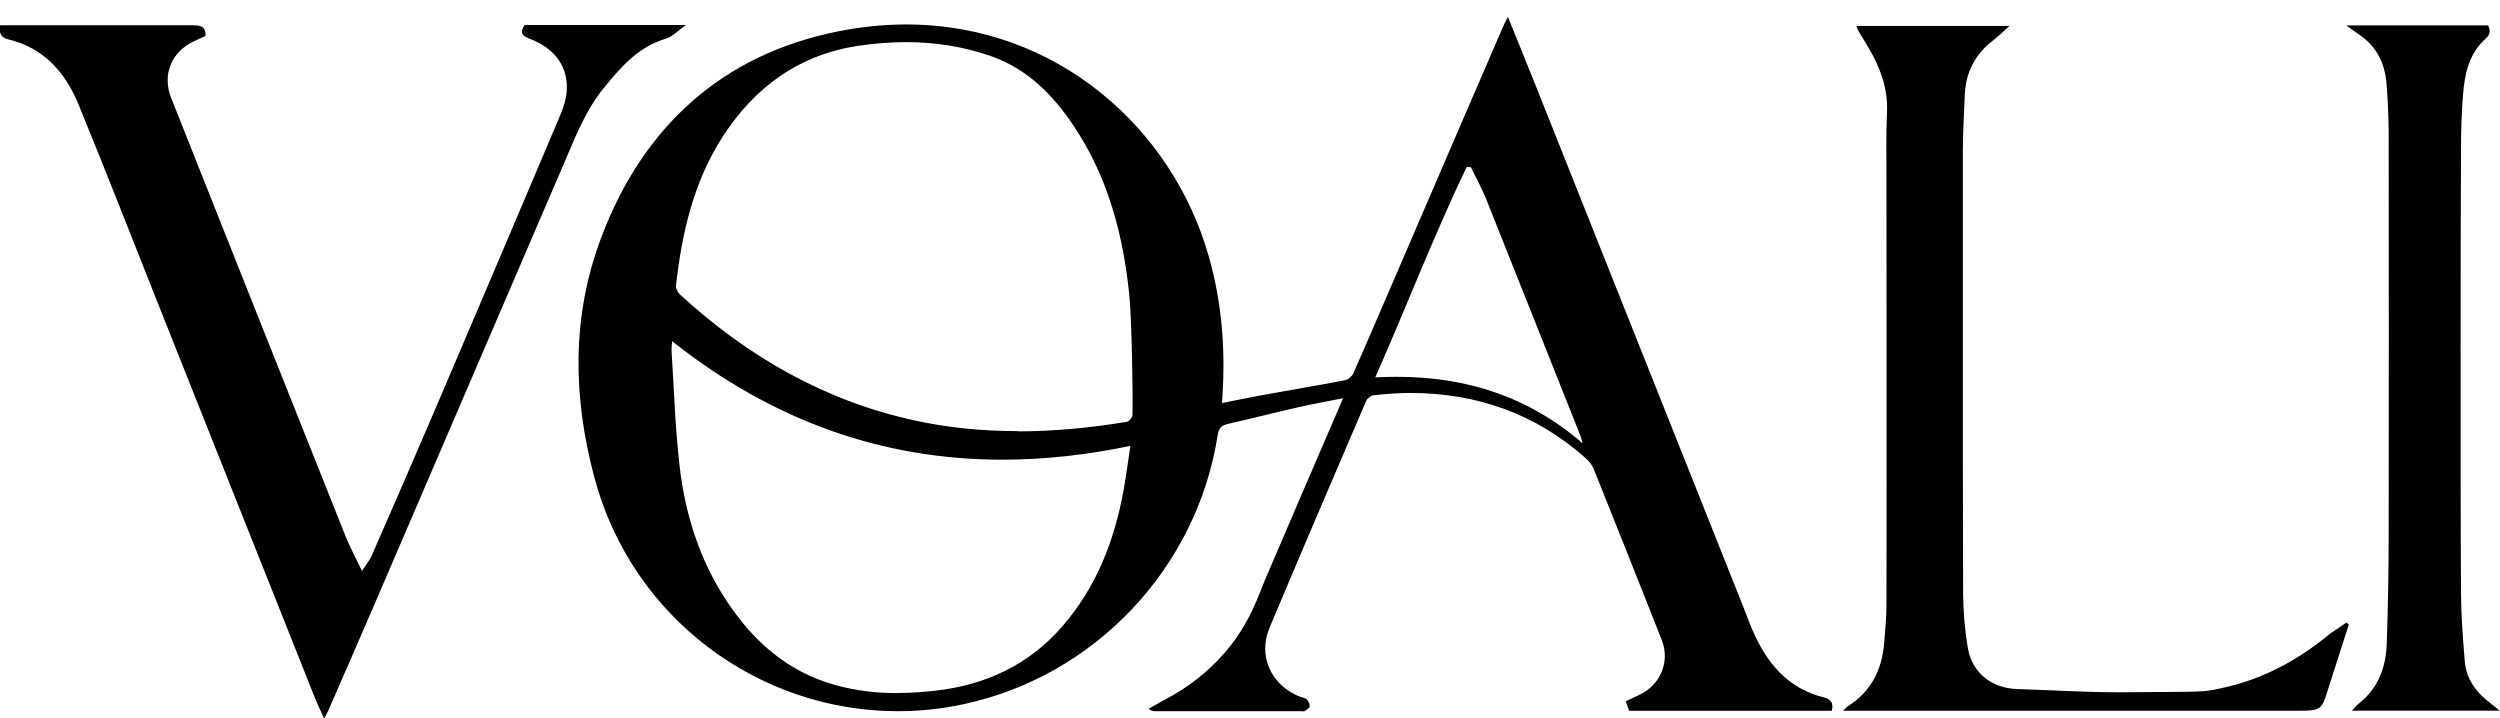
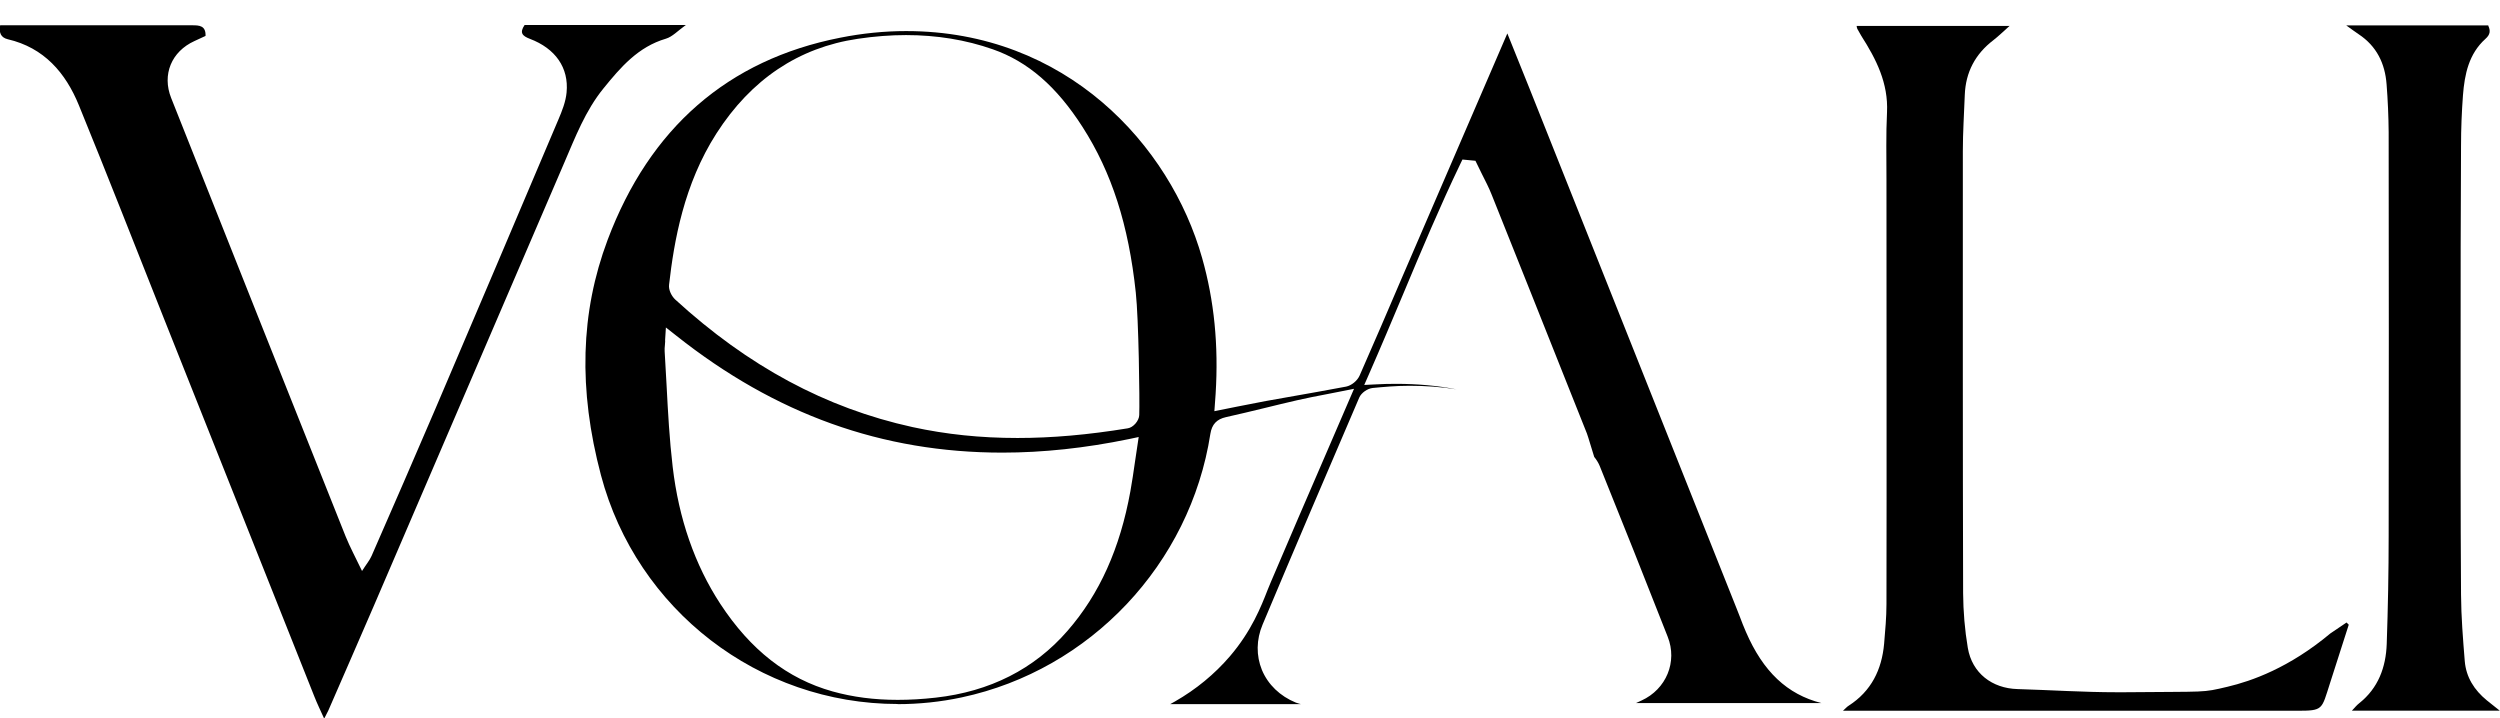
<svg xmlns="http://www.w3.org/2000/svg" width="181" height="52" viewBox="0 0 181 52" fill="none">
  <g id="_Ð¡Ð»Ð¾Ð¹_1" clip-path="url(#clip0_737_803)">
    <g id="Group">
-       <path id="Vector" d="M65.001 50.97C54.931 50.97 46.101 44.16 43.511 34.41C41.861 28.19 42.021 22.62 43.991 17.37C47.041 9.26 52.701 4.33 60.831 2.73C62.431 2.41 64.041 2.25 65.601 2.25C77.191 2.25 84.721 10.5 87.031 18.67C87.911 21.77 88.231 25 88.011 28.52L87.921 29.77L89.561 29.44C90.281 29.3 90.971 29.16 91.671 29.03C92.381 28.9 93.091 28.78 93.801 28.65C95.021 28.44 96.241 28.22 97.461 27.99C97.851 27.91 98.271 27.57 98.441 27.18C99.461 24.86 100.461 22.54 101.451 20.22C101.451 20.22 106.941 7.49 109.131 2.42L109.381 3.04C109.841 4.17 110.281 5.27 110.721 6.37L125.721 44.03L125.961 44.64C126.101 45.01 126.241 45.38 126.401 45.74C127.651 48.63 129.391 50.27 131.861 50.9H118.451L118.841 50.72C120.641 49.9 121.461 47.91 120.741 46.1C119.121 41.97 117.481 37.85 115.821 33.74C115.731 33.52 115.591 33.29 115.421 33.08L114.991 31.68C114.951 31.54 114.921 31.46 114.891 31.38L113.691 28.37C111.801 23.62 109.911 18.87 108.011 14.13C107.801 13.59 107.531 13.08 107.281 12.58C107.161 12.35 106.821 11.64 106.821 11.64L105.881 11.55L105.731 11.86C104.261 14.92 102.921 18.11 101.631 21.19C100.801 23.16 99.971 25.14 99.101 27.12L98.771 27.87L99.581 27.83C100.091 27.8 100.601 27.79 101.101 27.79C102.621 27.79 104.071 27.92 105.451 28.19C104.351 28.01 103.211 27.93 102.041 27.93C101.061 27.93 100.101 28.02 99.381 28.09C99.001 28.13 98.561 28.44 98.411 28.78C96.031 34.32 93.711 39.75 91.411 45.22C90.951 46.31 90.941 47.47 91.361 48.5C91.801 49.56 92.671 50.4 93.821 50.87C93.901 50.9 93.991 50.93 94.071 50.95C94.101 50.95 94.151 50.97 94.181 50.98H84.721L85.061 50.79C86.601 49.91 87.931 48.81 89.041 47.52C90.611 45.69 91.311 43.9 91.771 42.72C91.851 42.51 91.931 42.32 92.001 42.16C93.311 39.08 94.641 36 95.991 32.88L98.031 28.15L96.051 28.54C95.311 28.68 94.601 28.82 93.901 28.98C93.101 29.16 92.311 29.36 91.521 29.55C90.601 29.77 89.681 30 88.761 30.2C88.091 30.35 87.741 30.72 87.631 31.41C86.171 40.83 78.941 48.5 69.631 50.49C68.091 50.82 66.531 50.98 64.971 50.98L65.001 50.97ZM48.161 24.67L48.141 24.96C48.121 25.15 48.111 25.3 48.121 25.44C48.171 26.26 48.221 27.08 48.261 27.91C48.361 29.84 48.471 31.84 48.701 33.79C49.141 37.55 50.301 40.89 52.151 43.72C54.341 47.06 57.001 49.14 60.281 50.06C61.751 50.47 63.291 50.67 64.991 50.67C65.871 50.67 66.761 50.62 67.741 50.51C71.671 50.07 74.881 48.44 77.281 45.68C79.601 43.02 81.091 39.71 81.841 35.56C81.961 34.87 82.071 34.18 82.171 33.45L82.441 31.64L81.731 31.79C78.591 32.44 75.511 32.77 72.571 32.77C63.871 32.77 56.151 30 48.961 24.3L48.211 23.71L48.151 24.66L48.161 24.67ZM65.601 2.54C64.481 2.54 63.301 2.63 62.101 2.81C57.821 3.44 54.381 5.75 51.871 9.66C49.511 13.34 48.801 17.45 48.441 20.61C48.391 21 48.631 21.45 48.891 21.69C54.171 26.52 59.781 29.54 66.061 30.92C68.501 31.45 70.981 31.71 73.671 31.71C76.171 31.71 78.781 31.48 81.651 31.01C82.051 30.95 82.471 30.46 82.481 30.05C82.521 29 82.441 23.1 82.231 21.18C81.711 16.29 80.491 12.49 78.381 9.2C76.491 6.25 74.421 4.46 71.881 3.57C69.921 2.88 67.801 2.54 65.591 2.54H65.601Z" fill="black" />
-       <path id="Vector_2" d="M109.121 3.741C109.511 4.701 109.891 5.641 110.261 6.581C115.171 18.901 120.081 31.231 124.981 43.561L125.251 44.241C125.331 44.441 125.411 44.641 125.481 44.841C125.621 45.221 125.771 45.591 125.931 45.961C126.811 48.001 127.971 49.481 129.451 50.421H120.201C121.411 49.291 121.841 47.551 121.201 45.931C119.651 41.981 117.991 37.821 116.281 33.571C116.171 33.301 116.021 33.061 115.861 32.851L115.541 31.811L115.471 31.561C115.421 31.401 115.391 31.311 115.361 31.211L113.971 27.711C112.151 23.121 110.321 18.541 108.491 13.951C108.271 13.391 108.001 12.871 107.741 12.361C107.631 12.131 107.511 11.911 107.401 11.681L107.161 11.171L106.601 11.121L106.441 11.101H106.291L105.961 11.051C107.011 8.611 108.071 6.171 109.121 3.731M55.481 4.981C53.951 6.121 52.601 7.591 51.451 9.391C49.041 13.151 48.311 17.341 47.941 20.561C47.871 21.151 48.201 21.741 48.551 22.061C53.891 26.951 59.591 30.011 65.951 31.411C68.421 31.951 70.951 32.221 73.661 32.221C74.261 32.221 74.871 32.211 75.481 32.181C74.491 32.251 73.521 32.291 72.561 32.291C63.981 32.291 56.361 29.551 49.261 23.931L47.771 22.741L47.641 24.641C47.641 24.751 47.621 24.841 47.621 24.921C47.601 25.111 47.591 25.281 47.601 25.481C47.651 26.301 47.701 27.131 47.741 27.951C47.841 29.881 47.951 31.881 48.181 33.851C48.631 37.691 49.821 41.101 51.711 44.001C52.911 45.831 54.251 47.301 55.751 48.411C50.071 45.741 45.661 40.651 43.971 34.291C42.351 28.181 42.501 22.701 44.431 17.561C46.681 11.581 50.371 7.371 55.461 4.991M75.651 5.191C81.311 8.181 85.051 13.511 86.561 18.811C87.421 21.861 87.741 25.031 87.521 28.501L87.491 28.881L87.471 29.091L87.381 30.391L87.541 30.361C87.351 30.611 87.231 30.931 87.171 31.311C86.131 38.031 82.091 43.841 76.451 47.251C76.871 46.861 77.281 46.451 77.661 46.011C80.041 43.281 81.561 39.891 82.331 35.651C82.461 34.951 82.561 34.251 82.671 33.511C82.721 33.161 82.771 32.801 82.831 32.431L83.051 31.011L82.451 31.141C82.761 30.861 82.971 30.461 82.991 30.071C83.031 29.021 82.951 23.081 82.741 21.131C82.211 16.161 80.971 12.291 78.821 8.941C77.831 7.401 76.791 6.161 75.661 5.191M90.631 46.261C90.511 47.081 90.611 47.911 90.931 48.681C91.221 49.371 91.671 49.981 92.251 50.471H90.581H86.541C87.641 49.711 88.621 48.831 89.471 47.841C89.931 47.311 90.311 46.781 90.641 46.261M109.181 1.211C109.011 1.551 108.901 1.731 108.821 1.931C106.591 7.101 104.351 12.271 102.131 17.441C100.751 20.631 99.391 23.831 97.991 27.011C97.891 27.241 97.611 27.481 97.371 27.531C95.451 27.901 93.521 28.221 91.591 28.571C90.571 28.751 89.561 28.971 88.471 29.181C88.491 28.911 88.501 28.741 88.511 28.571C88.721 25.181 88.451 21.841 87.511 18.551C84.901 9.331 76.541 1.771 65.601 1.771C64.031 1.771 62.401 1.931 60.731 2.261C52.321 3.921 46.551 9.151 43.521 17.221C41.371 22.931 41.481 28.751 43.031 34.561C45.731 44.721 54.901 51.491 65.001 51.491C66.571 51.491 68.171 51.331 69.771 50.981C79.271 48.951 86.671 41.121 88.161 31.491C88.241 31.001 88.431 30.801 88.901 30.691C90.621 30.301 92.331 29.861 94.051 29.471C95.071 29.241 96.101 29.061 97.241 28.831C95.321 33.301 93.441 37.631 91.591 41.971C91.151 43.001 90.511 45.111 88.711 47.211C87.341 48.801 85.871 49.791 84.871 50.361C84.301 50.681 83.731 50.991 83.161 51.311C83.351 51.471 83.471 51.491 83.601 51.491C85.931 51.491 88.261 51.491 90.591 51.491C91.791 51.491 93.001 51.491 94.201 51.491C94.251 51.491 94.321 51.501 94.371 51.501C94.401 51.501 94.431 51.501 94.461 51.481C94.601 51.381 94.811 51.261 94.821 51.141C94.831 50.971 94.731 50.751 94.601 50.631C94.471 50.511 94.241 50.491 94.061 50.421C92.011 49.581 91.061 47.471 91.921 45.431C94.231 39.941 96.571 34.471 98.921 29.001C99.001 28.821 99.281 28.631 99.481 28.611C100.351 28.521 101.221 28.451 102.091 28.451C106.901 28.451 111.161 29.941 114.781 33.151C115.031 33.371 115.271 33.661 115.391 33.971C117.041 38.081 118.681 42.201 120.311 46.331C120.931 47.911 120.211 49.611 118.661 50.321C118.351 50.461 118.041 50.611 117.701 50.771C117.801 51.051 117.881 51.261 117.951 51.461C122.881 51.461 127.761 51.461 132.621 51.461C132.761 50.931 132.571 50.621 132.081 50.501C129.411 49.851 127.901 47.981 126.871 45.601C126.631 45.041 126.431 44.471 126.201 43.901C121.201 31.351 116.201 18.791 111.201 6.241C110.551 4.611 109.891 3.001 109.181 1.241V1.211ZM73.671 31.211C71.171 31.211 68.671 30.981 66.171 30.431C59.661 29.001 54.101 25.791 49.231 21.321C49.061 21.171 48.911 20.871 48.941 20.671C49.371 16.881 50.201 13.201 52.301 9.931C54.631 6.301 57.861 3.951 62.181 3.311C63.321 3.141 64.471 3.051 65.611 3.051C67.681 3.051 69.731 3.361 71.741 4.061C74.531 5.041 76.431 7.071 77.981 9.491C80.281 13.081 81.311 17.071 81.751 21.251C81.951 23.091 82.031 28.971 81.991 30.051C81.991 30.221 81.741 30.511 81.581 30.541C78.951 30.971 76.311 31.231 73.681 31.231L73.671 31.211ZM99.571 27.321C101.841 22.181 103.811 17.041 106.191 12.081C106.291 12.091 106.401 12.101 106.501 12.111C106.851 12.851 107.251 13.561 107.561 14.321C109.861 20.071 112.141 25.821 114.431 31.571C114.471 31.681 114.501 31.801 114.591 32.101C110.621 28.681 106.141 27.281 101.121 27.281C100.611 27.281 100.091 27.291 99.571 27.321ZM64.991 50.181C63.451 50.181 61.921 50.011 60.421 49.581C56.971 48.611 54.491 46.381 52.571 43.451C50.631 40.491 49.601 37.201 49.201 33.731C48.881 30.971 48.801 28.181 48.621 25.411C48.611 25.221 48.641 25.041 48.661 24.701C55.991 30.511 63.951 33.281 72.581 33.281C75.591 33.281 78.671 32.941 81.841 32.281C81.661 33.431 81.531 34.461 81.351 35.471C80.691 39.131 79.381 42.511 76.911 45.351C74.481 48.151 71.341 49.601 67.691 50.011C66.791 50.111 65.891 50.171 65.001 50.171L64.991 50.181Z" fill="black" />
+       <path id="Vector" d="M65.001 50.97C54.931 50.97 46.101 44.16 43.511 34.41C41.861 28.19 42.021 22.62 43.991 17.37C47.041 9.26 52.701 4.33 60.831 2.73C62.431 2.41 64.041 2.25 65.601 2.25C77.191 2.25 84.721 10.5 87.031 18.67C87.911 21.77 88.231 25 88.011 28.52L87.921 29.77L89.561 29.44C90.281 29.3 90.971 29.16 91.671 29.03C95.021 28.44 96.241 28.22 97.461 27.99C97.851 27.91 98.271 27.57 98.441 27.18C99.461 24.86 100.461 22.54 101.451 20.22C101.451 20.22 106.941 7.49 109.131 2.42L109.381 3.04C109.841 4.17 110.281 5.27 110.721 6.37L125.721 44.03L125.961 44.64C126.101 45.01 126.241 45.38 126.401 45.74C127.651 48.63 129.391 50.27 131.861 50.9H118.451L118.841 50.72C120.641 49.9 121.461 47.91 120.741 46.1C119.121 41.97 117.481 37.85 115.821 33.74C115.731 33.52 115.591 33.29 115.421 33.08L114.991 31.68C114.951 31.54 114.921 31.46 114.891 31.38L113.691 28.37C111.801 23.62 109.911 18.87 108.011 14.13C107.801 13.59 107.531 13.08 107.281 12.58C107.161 12.35 106.821 11.64 106.821 11.64L105.881 11.55L105.731 11.86C104.261 14.92 102.921 18.11 101.631 21.19C100.801 23.16 99.971 25.14 99.101 27.12L98.771 27.87L99.581 27.83C100.091 27.8 100.601 27.79 101.101 27.79C102.621 27.79 104.071 27.92 105.451 28.19C104.351 28.01 103.211 27.93 102.041 27.93C101.061 27.93 100.101 28.02 99.381 28.09C99.001 28.13 98.561 28.44 98.411 28.78C96.031 34.32 93.711 39.75 91.411 45.22C90.951 46.31 90.941 47.47 91.361 48.5C91.801 49.56 92.671 50.4 93.821 50.87C93.901 50.9 93.991 50.93 94.071 50.95C94.101 50.95 94.151 50.97 94.181 50.98H84.721L85.061 50.79C86.601 49.91 87.931 48.81 89.041 47.52C90.611 45.69 91.311 43.9 91.771 42.72C91.851 42.51 91.931 42.32 92.001 42.16C93.311 39.08 94.641 36 95.991 32.88L98.031 28.15L96.051 28.54C95.311 28.68 94.601 28.82 93.901 28.98C93.101 29.16 92.311 29.36 91.521 29.55C90.601 29.77 89.681 30 88.761 30.2C88.091 30.35 87.741 30.72 87.631 31.41C86.171 40.83 78.941 48.5 69.631 50.49C68.091 50.82 66.531 50.98 64.971 50.98L65.001 50.97ZM48.161 24.67L48.141 24.96C48.121 25.15 48.111 25.3 48.121 25.44C48.171 26.26 48.221 27.08 48.261 27.91C48.361 29.84 48.471 31.84 48.701 33.79C49.141 37.55 50.301 40.89 52.151 43.72C54.341 47.06 57.001 49.14 60.281 50.06C61.751 50.47 63.291 50.67 64.991 50.67C65.871 50.67 66.761 50.62 67.741 50.51C71.671 50.07 74.881 48.44 77.281 45.68C79.601 43.02 81.091 39.71 81.841 35.56C81.961 34.87 82.071 34.18 82.171 33.45L82.441 31.64L81.731 31.79C78.591 32.44 75.511 32.77 72.571 32.77C63.871 32.77 56.151 30 48.961 24.3L48.211 23.71L48.151 24.66L48.161 24.67ZM65.601 2.54C64.481 2.54 63.301 2.63 62.101 2.81C57.821 3.44 54.381 5.75 51.871 9.66C49.511 13.34 48.801 17.45 48.441 20.61C48.391 21 48.631 21.45 48.891 21.69C54.171 26.52 59.781 29.54 66.061 30.92C68.501 31.45 70.981 31.71 73.671 31.71C76.171 31.71 78.781 31.48 81.651 31.01C82.051 30.95 82.471 30.46 82.481 30.05C82.521 29 82.441 23.1 82.231 21.18C81.711 16.29 80.491 12.49 78.381 9.2C76.491 6.25 74.421 4.46 71.881 3.57C69.921 2.88 67.801 2.54 65.591 2.54H65.601Z" fill="black" />
    </g>
    <g id="Group_2">
      <path id="Vector_3" d="M23.511 50.841C23.421 50.631 23.331 50.431 23.251 50.231C20.071 42.261 16.901 34.281 13.721 26.301C13.721 26.301 11.111 19.721 10.511 18.211C9.111 14.661 7.661 11.001 6.191 7.411C5.041 4.591 3.241 2.931 0.691 2.341C0.661 2.341 0.631 2.331 0.611 2.321H13.931C14.011 2.321 14.151 2.321 14.251 2.331L13.871 2.501C11.951 3.371 11.151 5.331 11.921 7.261C16.121 17.841 20.331 28.431 24.551 39.001C24.771 39.551 25.041 40.091 25.311 40.651C25.451 40.931 25.591 41.221 25.741 41.541L26.131 42.351L26.621 41.591C26.731 41.431 26.821 41.291 26.911 41.161C27.081 40.911 27.231 40.691 27.341 40.441C28.891 36.891 30.441 33.351 31.961 29.791C34.941 22.821 37.911 15.841 40.861 8.861C41.151 8.191 41.431 7.471 41.501 6.731C41.691 4.731 40.611 3.131 38.521 2.341C38.491 2.331 38.461 2.311 38.431 2.301H48.071C45.841 2.951 44.441 4.681 43.311 6.061C42.101 7.541 41.371 9.281 40.661 10.951C40.661 10.951 30.731 34.081 26.621 43.621C25.811 45.511 24.991 47.391 24.171 49.271L23.501 50.821L23.511 50.841Z" fill="black" />
      <path id="Vector_4" d="M45.891 2.811C44.651 3.661 43.731 4.791 42.941 5.761C42.571 6.211 42.251 6.681 41.961 7.161C41.981 7.041 42.001 6.911 42.011 6.781C42.161 5.181 41.561 3.781 40.361 2.801H45.891M12.491 2.821C11.211 3.971 10.781 5.721 11.471 7.451C15.671 18.03 19.881 28.62 24.101 39.191C24.331 39.761 24.601 40.3 24.881 40.88C25.021 41.16 25.161 41.45 25.311 41.761L26.081 43.391L26.451 42.821C26.361 43.031 26.271 43.23 26.181 43.441C25.371 45.331 24.551 47.211 23.721 49.1L23.521 49.56C19.931 40.56 16.351 31.55 12.771 22.55C12.161 21.03 11.561 19.5 10.961 17.98C9.561 14.45 8.121 10.8 6.661 7.231C5.841 5.231 4.671 3.761 3.161 2.821H3.681H5.491H7.701H9.911H12.491ZM49.681 1.811C45.621 1.811 41.791 1.811 37.981 1.811C37.601 2.371 37.811 2.601 38.361 2.811C40.211 3.511 41.191 4.901 41.021 6.691C40.961 7.361 40.691 8.041 40.421 8.671C37.461 15.65 34.501 22.631 31.521 29.601C30.001 33.16 28.451 36.7 26.901 40.251C26.761 40.571 26.521 40.85 26.211 41.34C25.751 40.38 25.341 39.62 25.021 38.831C20.801 28.25 16.591 17.671 12.391 7.091C11.721 5.401 12.411 3.731 14.081 2.971C14.351 2.851 14.621 2.721 14.881 2.601C14.911 1.851 14.421 1.831 13.921 1.831C12.581 1.831 11.241 1.831 9.891 1.831C8.421 1.831 6.951 1.831 5.481 1.831C4.881 1.831 4.271 1.831 3.671 1.831C2.461 1.831 1.251 1.831 0.011 1.831C-0.089 2.381 0.071 2.721 0.561 2.841C3.191 3.451 4.751 5.271 5.711 7.621C7.791 12.71 9.791 17.831 11.821 22.941C15.471 32.1 19.111 41.27 22.761 50.431C22.961 50.941 23.201 51.431 23.471 52.031C23.621 51.74 23.701 51.59 23.771 51.441C24.871 48.91 25.981 46.38 27.071 43.85C31.661 33.17 36.251 22.491 40.841 11.81C41.651 9.931 42.381 8.011 43.691 6.401C44.931 4.871 46.201 3.391 48.211 2.801C48.681 2.661 49.071 2.231 49.641 1.821L49.681 1.811Z" fill="black" />
    </g>
    <g id="Group_3">
      <path id="Vector_5" d="M151.099 50.959H134.869C136.079 49.909 136.769 48.469 136.929 46.649C137.009 45.699 137.099 44.719 137.099 43.739C137.099 37.019 137.099 30.299 137.099 23.579V12.969L137.089 11.769C137.089 10.579 137.079 9.349 137.129 8.159C137.239 5.899 136.279 4.049 135.219 2.389H144.199C144.139 2.439 144.089 2.479 144.029 2.529C142.589 3.619 141.829 5.089 141.759 6.879L141.709 8.049C141.669 9.019 141.619 9.979 141.619 10.949C141.619 21.619 141.609 32.299 141.639 42.969C141.639 44.329 141.759 45.689 141.989 47.009C142.329 49.009 143.929 50.349 146.069 50.409C146.949 50.429 147.839 50.469 148.719 50.509C150.209 50.569 151.759 50.639 153.279 50.639H153.799C155.029 50.619 155.989 50.619 156.749 50.619C159.769 50.599 159.829 50.599 161.319 50.249C164.109 49.589 166.689 48.249 169.059 46.269L169.269 46.129L168.099 49.779C167.846 50.585 167.249 50.989 166.309 50.989C166.309 50.989 156.059 50.989 151.099 50.989V50.959Z" fill="black" />
      <path id="Vector_6" d="M142.88 2.879C141.87 3.959 141.32 5.289 141.26 6.839C141.25 7.239 141.23 7.639 141.21 8.039C141.17 8.979 141.12 9.959 141.12 10.929C141.12 21.149 141.11 32.109 141.14 42.949C141.14 44.329 141.26 45.719 141.49 47.079C141.76 48.649 142.71 49.849 144.07 50.459H142.67H136.03C136.82 49.439 137.29 48.189 137.42 46.699C137.51 45.739 137.59 44.749 137.59 43.749C137.59 36.789 137.59 29.829 137.59 22.859V12.969C137.59 12.569 137.59 12.169 137.58 11.769C137.58 10.589 137.56 9.369 137.62 8.179C137.72 6.129 137 4.419 136.1 2.879H142.87M168.3 47.469L167.76 49.159L167.62 49.599C167.52 49.919 167.41 50.279 167.33 50.419C167.13 50.459 166.6 50.459 166.31 50.459H166.09H165.97C164.78 50.459 163.59 50.459 162.39 50.459C164.45 49.859 166.43 48.849 168.31 47.469M145.52 1.879H134.42C134.44 1.969 134.44 2.039 134.47 2.089C134.56 2.259 134.66 2.429 134.76 2.599C135.84 4.289 136.72 6.019 136.62 8.129C136.54 9.739 136.58 11.349 136.58 12.959C136.58 23.219 136.6 33.479 136.58 43.739C136.58 44.699 136.49 45.649 136.41 46.609C136.24 48.489 135.48 50.039 133.85 51.089C133.73 51.159 133.64 51.269 133.43 51.459H134.28C139.86 51.459 145.44 51.459 151.02 51.459C155.99 51.459 160.96 51.459 165.94 51.459C166.06 51.459 166.18 51.459 166.29 51.459C168.22 51.459 168.07 51.389 168.69 49.469C169.15 48.059 169.6 46.639 170.05 45.229C170 45.179 169.94 45.129 169.89 45.069C169.5 45.329 169.11 45.589 168.72 45.859C165.73 48.359 163.01 49.309 161.28 49.719C159.37 50.169 159.95 50.059 153.78 50.119C153.61 50.119 153.43 50.119 153.26 50.119C150.86 50.119 148.46 49.959 146.07 49.889C144.22 49.839 142.78 48.729 142.47 46.909C142.25 45.609 142.14 44.269 142.13 42.949C142.1 32.279 142.11 21.599 142.11 10.929C142.11 9.579 142.2 8.229 142.25 6.879C142.31 5.229 143.01 3.909 144.32 2.909C144.68 2.629 145.01 2.309 145.5 1.869L145.52 1.879Z" fill="black" />
    </g>
    <g id="Group_4">
      <path id="Vector_7" d="M171.54 50.93C172.65 49.86 173.25 48.42 173.31 46.62C173.4 44.03 173.44 41.38 173.45 38.77C173.46 29.03 173.46 19.3 173.45 9.56C173.45 8.49 173.4 7.34 173.3 6.07C173.18 4.49 172.55 3.23 171.43 2.34H179.71C179.71 2.34 179.66 2.39 179.63 2.42C178.25 3.66 177.95 5.34 177.84 6.83C177.75 8.01 177.7 9.25 177.7 10.52C177.68 15.36 177.67 20.19 177.67 25.03V27.45C177.67 32.64 177.67 37.84 177.7 43.03C177.7 44.57 177.83 46.12 177.95 47.62L177.97 47.89C178.06 49.05 178.6 50.08 179.58 50.93H171.53H171.54Z" fill="black" />
      <path id="Vector_8" d="M178.579 2.84C177.679 4.06 177.439 5.5 177.339 6.79C177.249 7.98 177.199 9.23 177.189 10.51C177.169 14.69 177.159 19.17 177.159 25.02V27.4C177.159 32.52 177.159 37.82 177.189 43.03C177.189 44.57 177.319 46.12 177.439 47.62L177.459 47.92C177.529 48.84 177.849 49.68 178.419 50.42H172.609C173.339 49.39 173.739 48.12 173.789 46.63C173.879 44.06 173.929 41.42 173.929 38.76C173.939 30.28 173.939 21.27 173.929 9.55C173.929 8.47 173.879 7.32 173.779 6.02C173.679 4.76 173.289 3.69 172.619 2.83H178.559M180.159 1.84H169.869C170.249 2.11 170.499 2.3 170.769 2.48C172.069 3.34 172.679 4.6 172.789 6.11C172.879 7.26 172.929 8.41 172.939 9.57C172.949 19.31 172.959 29.04 172.939 38.78C172.939 41.39 172.889 44.01 172.799 46.62C172.739 48.31 172.189 49.82 170.799 50.92C170.619 51.06 170.479 51.24 170.279 51.45H180.979C180.579 51.13 180.309 50.92 180.039 50.7C179.139 49.96 178.549 49.04 178.449 47.87C178.319 46.26 178.189 44.66 178.179 43.05C178.139 37.05 178.149 31.05 178.149 25.05C178.149 20.21 178.149 15.38 178.179 10.54C178.179 9.32 178.229 8.1 178.319 6.89C178.439 5.37 178.739 3.9 179.949 2.81C180.299 2.5 180.319 2.22 180.149 1.86L180.159 1.84Z" fill="black" />
    </g>
  </g>
  <defs>
    <clipPath id="clip0_737_803">
      <rect width="181" height="52.01" fill="black" />
    </clipPath>
  </defs>
</svg>